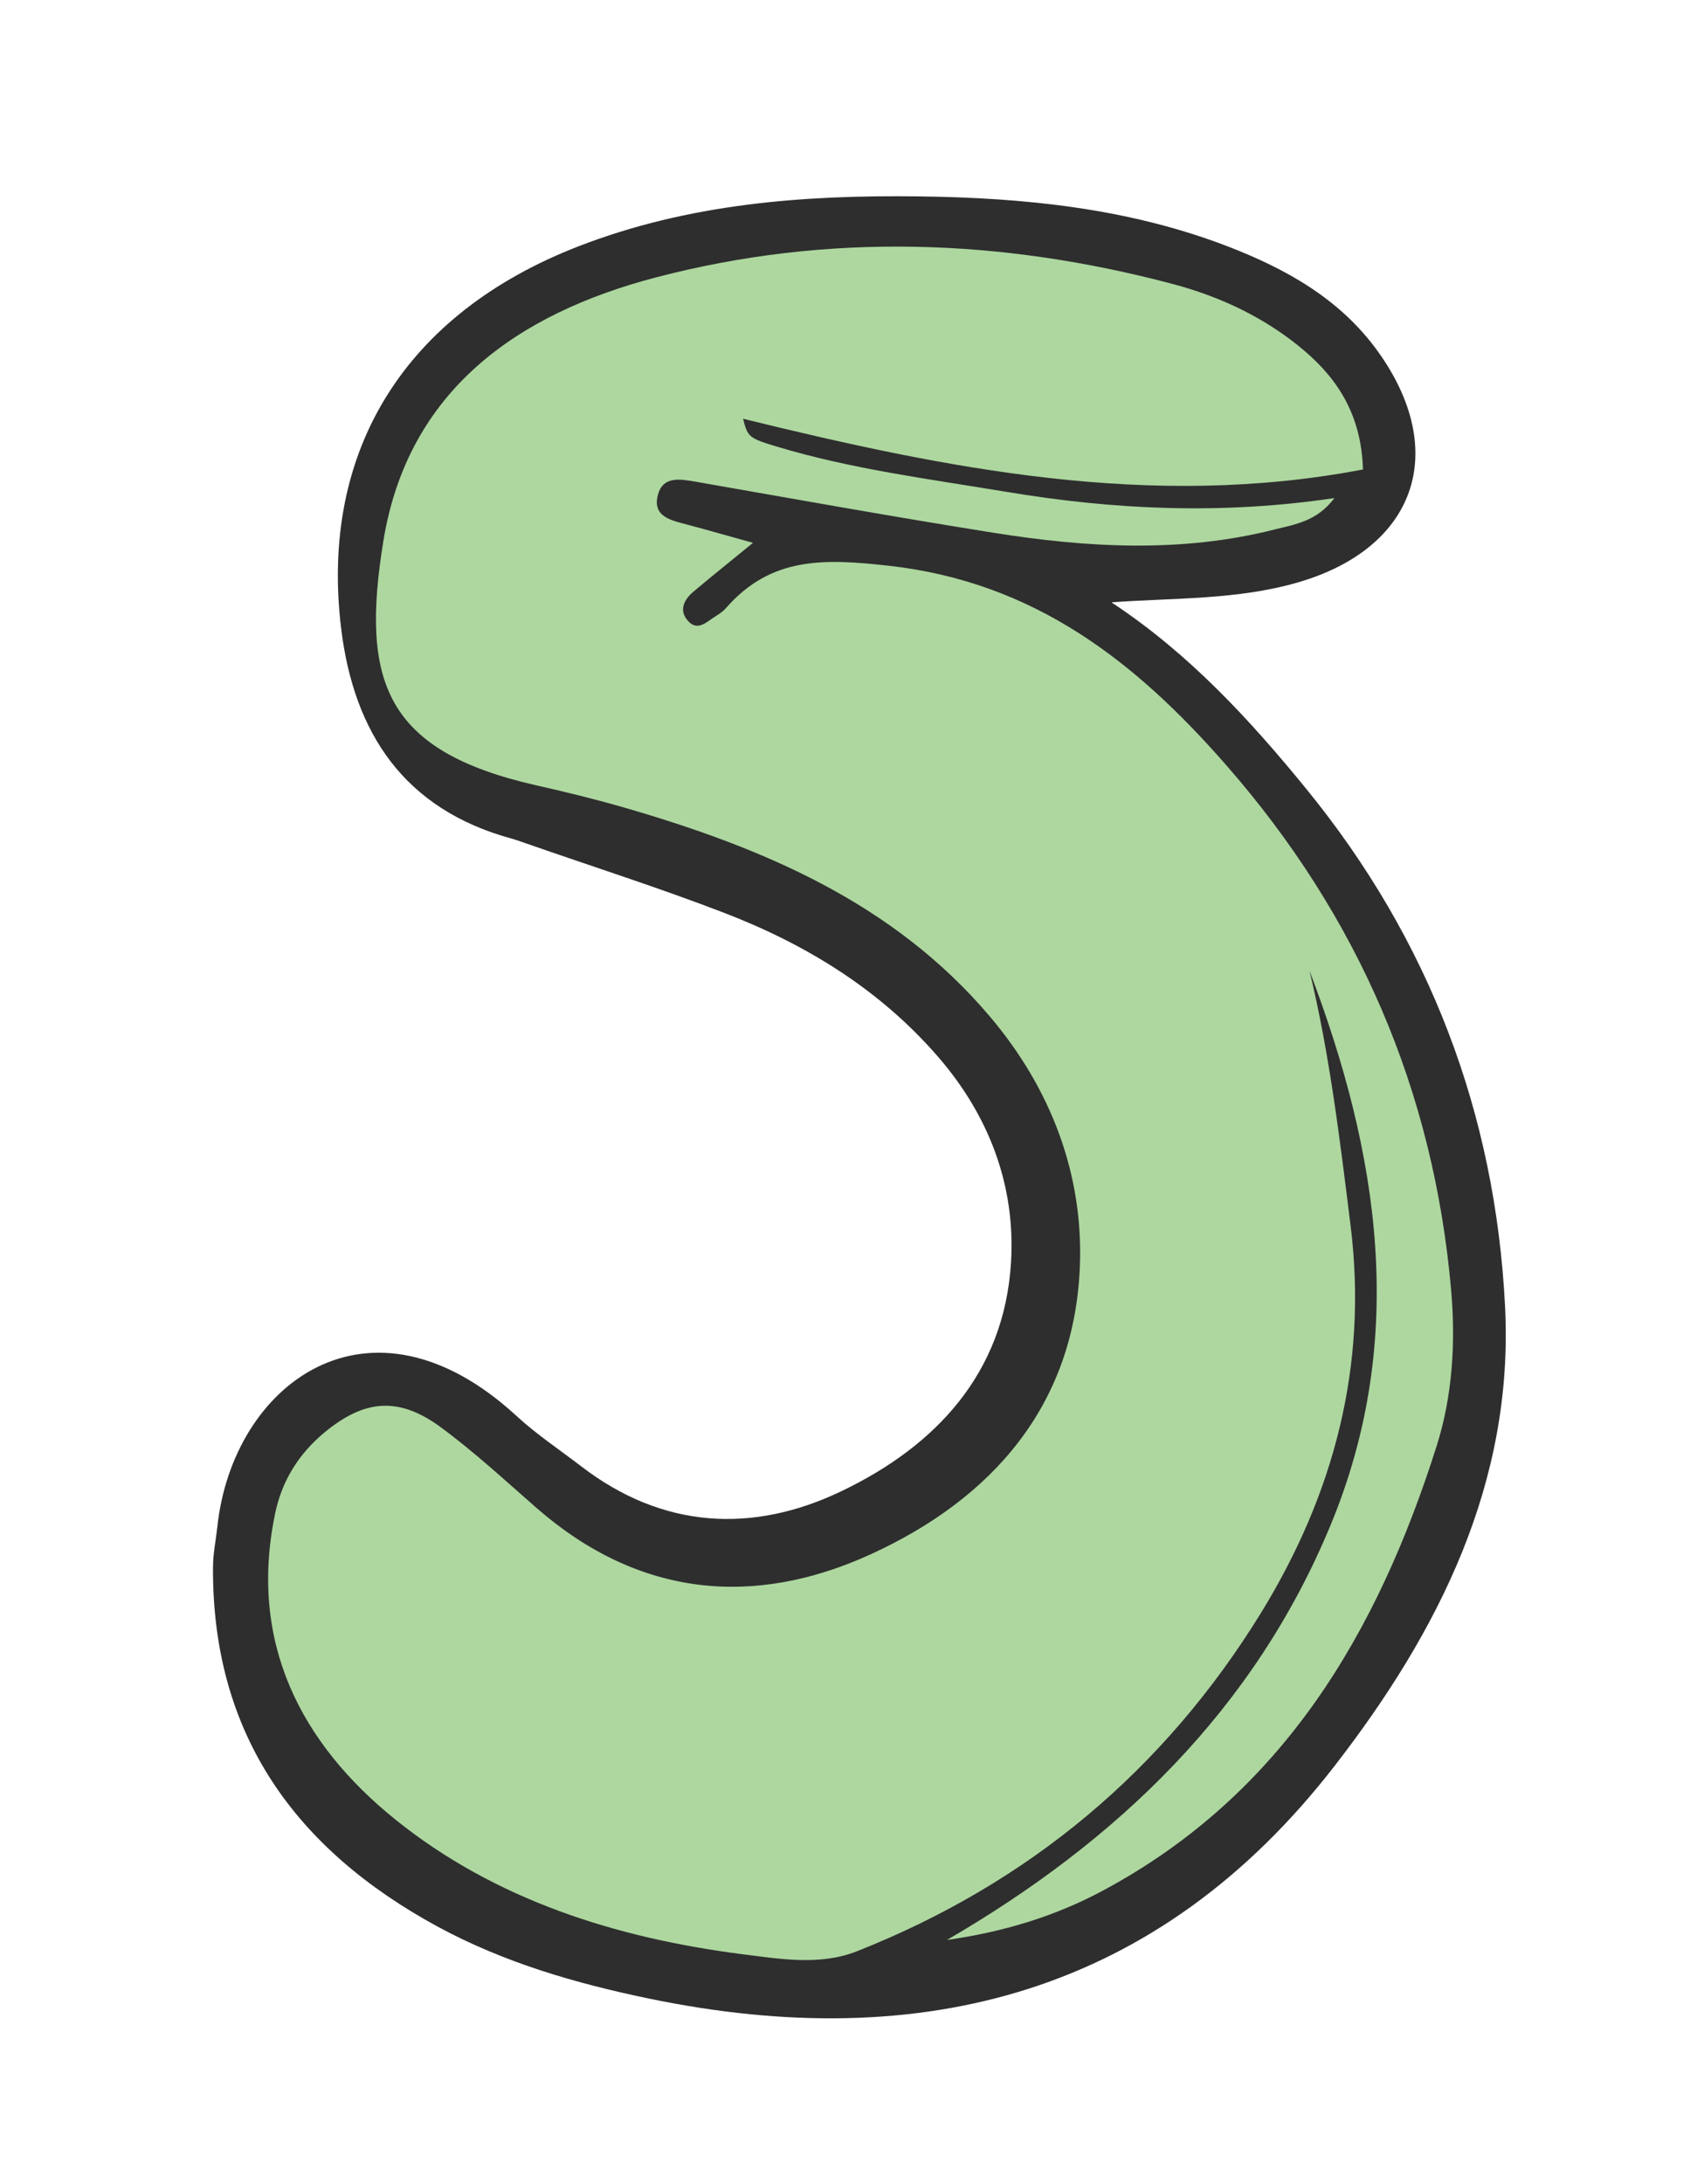
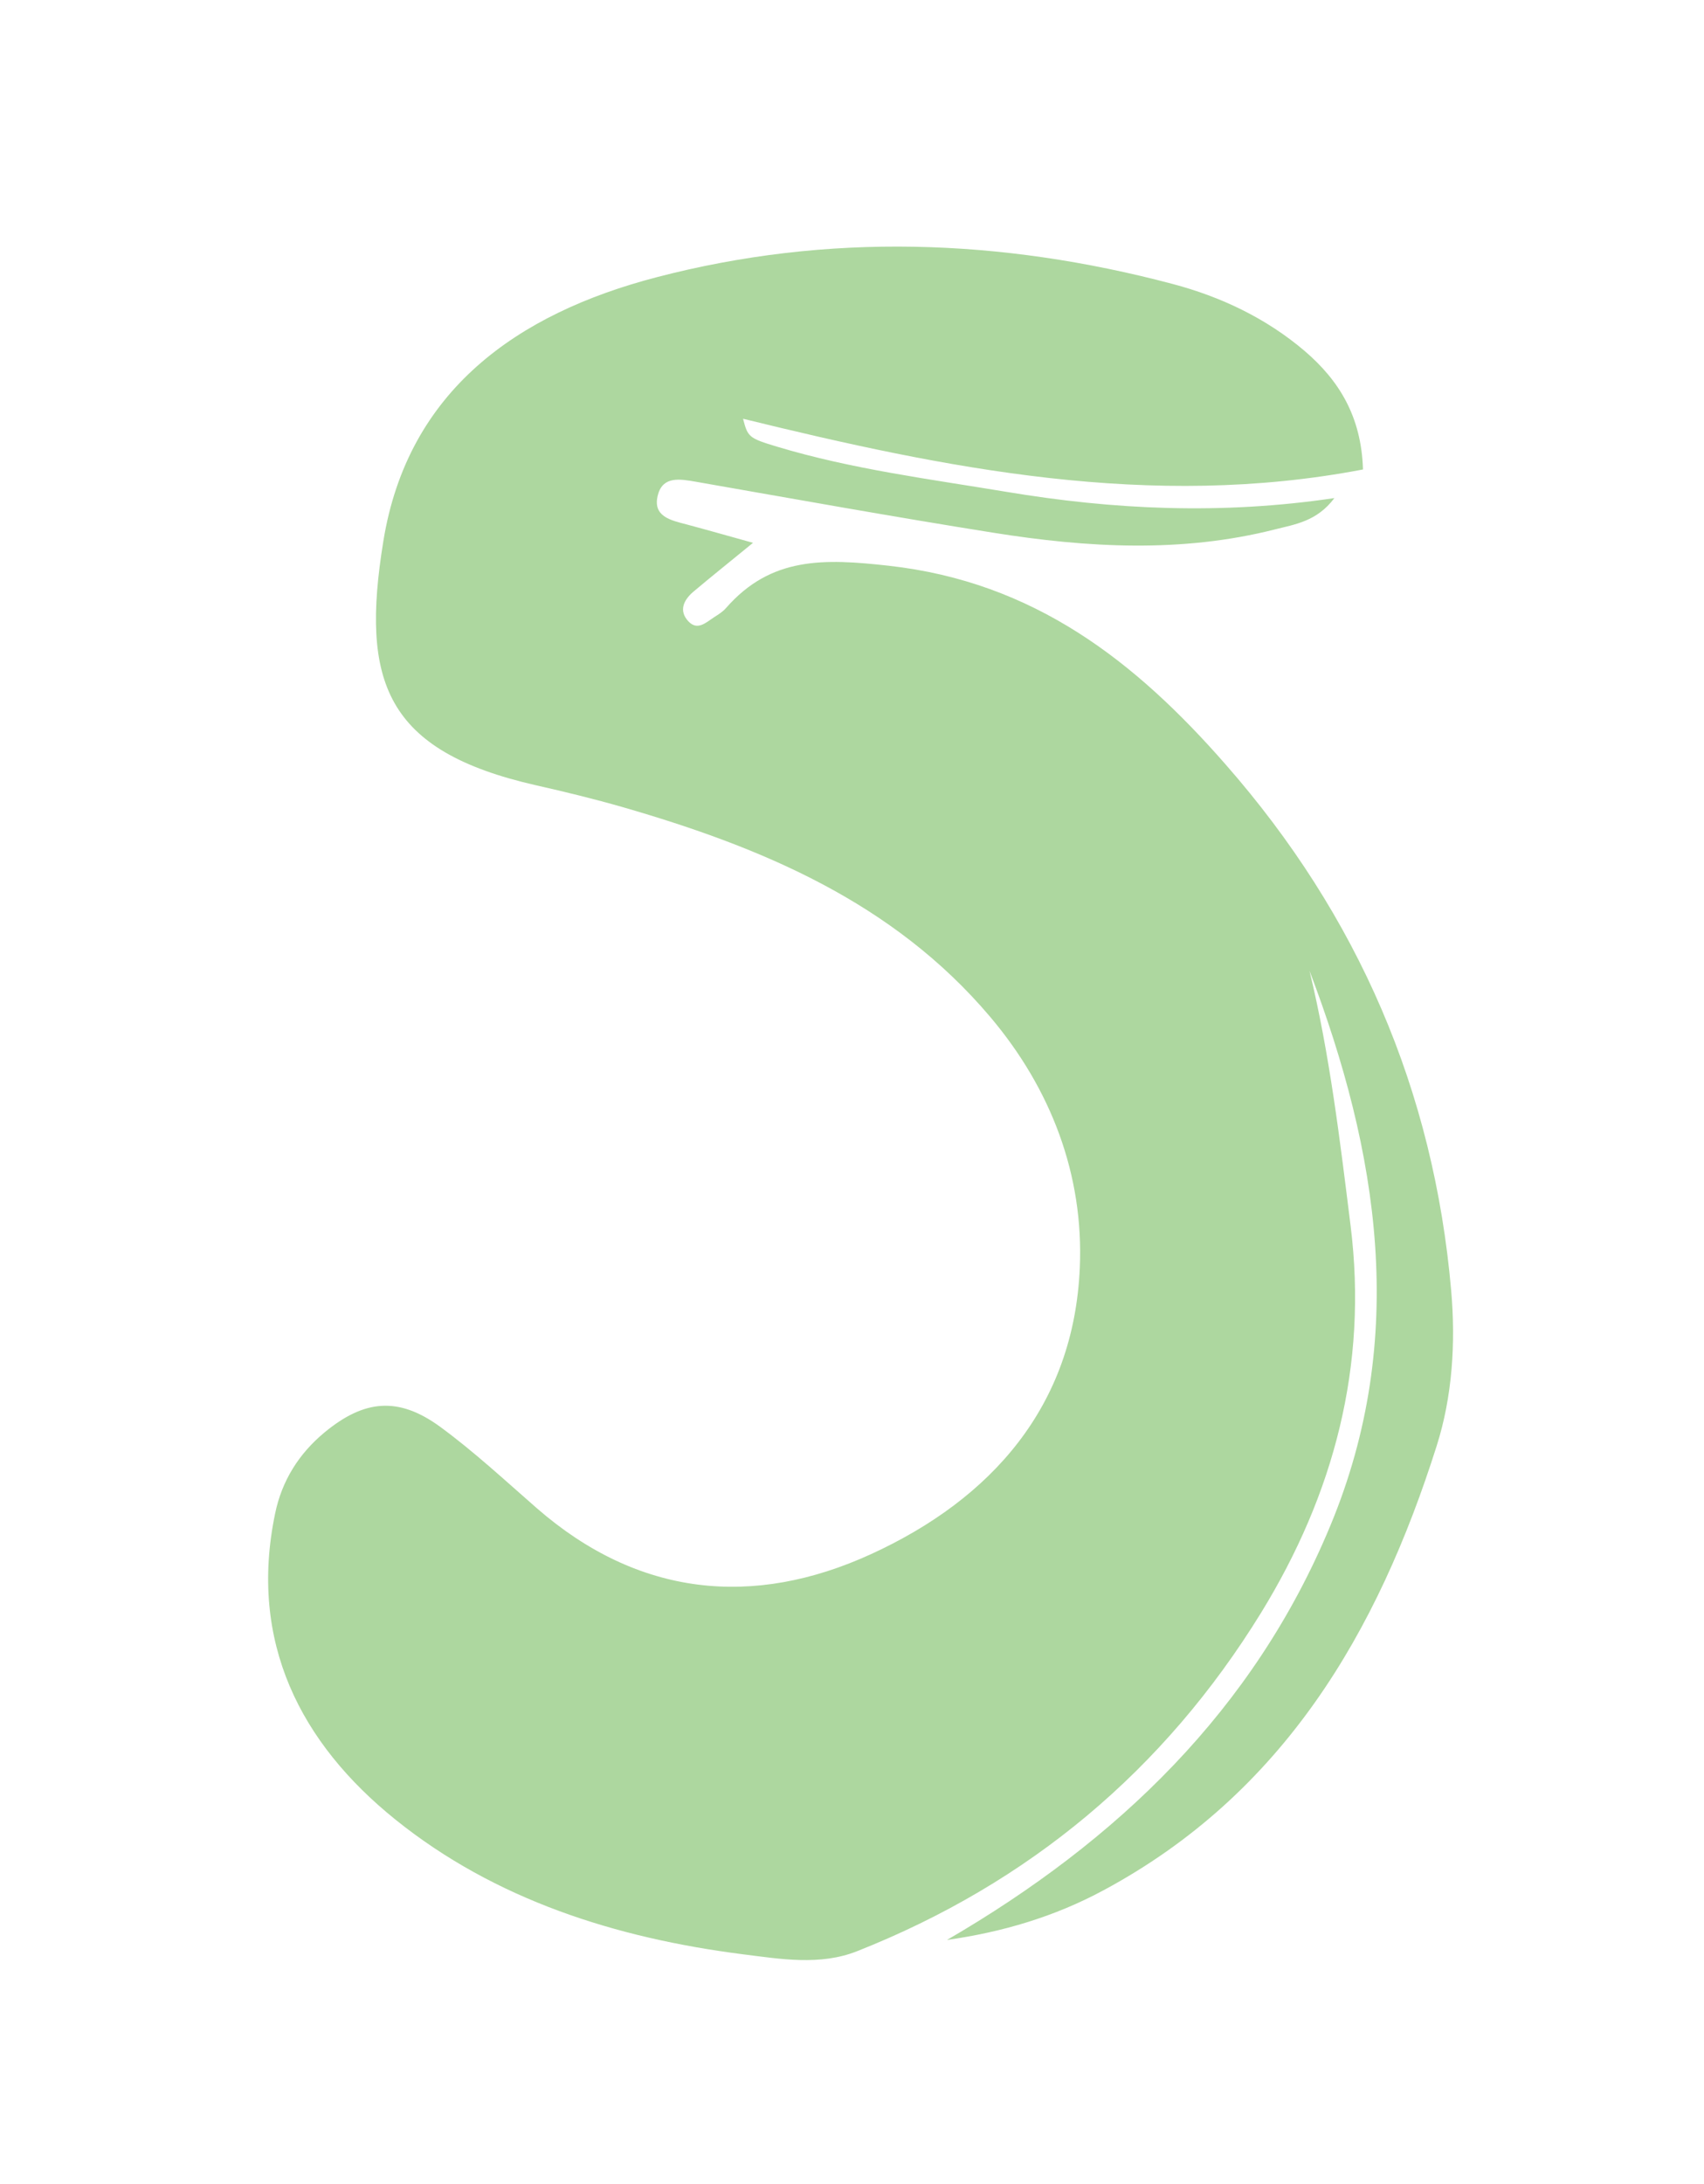
<svg xmlns="http://www.w3.org/2000/svg" width="32" height="41" viewBox="0 0 32 41" fill="none">
-   <path d="M20.885 11.316C22.333 12.273 23.47 13.509 24.535 14.814C26.839 17.639 28.081 20.897 28.264 24.525C28.432 27.831 27.016 30.628 25.066 33.146C21.761 37.416 17.33 38.585 12.185 37.517C10.81 37.232 9.461 36.841 8.219 36.167C5.549 34.717 3.984 32.559 4 29.424C4 29.168 4.054 28.915 4.082 28.659C4.367 25.985 6.93 24.038 9.695 26.576C10.071 26.924 10.504 27.211 10.912 27.524C12.444 28.703 14.138 28.791 15.803 27.992C17.573 27.145 18.86 25.777 18.986 23.7C19.074 22.259 18.575 20.942 17.611 19.832C16.511 18.565 15.121 17.718 13.576 17.127C12.356 16.659 11.107 16.261 9.875 15.831C9.786 15.8 9.698 15.768 9.61 15.743C7.59 15.193 6.642 13.758 6.405 11.786C6.004 8.446 7.619 5.883 10.861 4.625C12.928 3.823 15.089 3.658 17.267 3.687C19.232 3.712 21.189 3.908 23.047 4.622C24.15 5.046 25.167 5.611 25.878 6.6C27.225 8.478 26.586 10.292 24.374 10.933C23.239 11.262 22.073 11.221 20.882 11.306L20.885 11.316Z" fill="#2E2E2E" />
  <path d="M24.588 18.214C25.89 21.63 26.45 25.113 24.983 28.64C23.549 32.097 20.986 34.556 17.784 36.417C18.827 36.269 19.8 35.981 20.717 35.488C24.098 33.674 25.871 30.643 26.98 27.142C27.274 26.216 27.338 25.214 27.252 24.225C26.924 20.471 25.502 17.187 23.021 14.356C21.321 12.412 19.418 10.924 16.688 10.62C15.468 10.484 14.479 10.45 13.635 11.413C13.575 11.483 13.493 11.534 13.414 11.584C13.262 11.682 13.098 11.85 12.924 11.66C12.744 11.464 12.839 11.265 13.015 11.113C13.363 10.819 13.717 10.538 14.141 10.19C13.654 10.055 13.278 9.947 12.899 9.846C12.598 9.767 12.241 9.697 12.358 9.28C12.456 8.933 12.775 8.993 13.066 9.043C14.928 9.369 16.789 9.704 18.657 10.001C20.42 10.282 22.19 10.383 23.944 9.938C24.317 9.843 24.73 9.789 25.059 9.35C22.929 9.666 20.907 9.568 18.9 9.233C17.459 8.993 16.002 8.809 14.596 8.386C14.058 8.225 14.043 8.203 13.954 7.861C17.762 8.794 21.605 9.577 25.596 8.813C25.565 7.814 25.145 7.141 24.5 6.588C23.776 5.972 22.926 5.57 22.019 5.33C18.799 4.477 15.547 4.363 12.32 5.207C9.723 5.886 7.656 7.324 7.198 10.165C6.771 12.794 7.232 14.097 10.064 14.741C10.611 14.864 11.154 14.997 11.695 15.152C14.308 15.907 16.773 16.938 18.59 19.083C19.737 20.436 20.354 22.054 20.278 23.798C20.167 26.396 18.622 28.137 16.359 29.174C14.144 30.188 11.989 29.973 10.083 28.314C9.486 27.793 8.901 27.249 8.263 26.782C7.482 26.213 6.84 26.273 6.095 26.889C5.611 27.29 5.292 27.799 5.166 28.415C4.666 30.82 5.64 32.72 7.425 34.157C9.299 35.665 11.571 36.382 13.948 36.686C14.652 36.774 15.398 36.904 16.094 36.629C19.323 35.352 21.861 33.232 23.681 30.277C25.05 28.049 25.691 25.638 25.363 23.008C25.163 21.4 24.971 19.794 24.591 18.221L24.588 18.214Z" fill="#ADD79F" />
</svg>